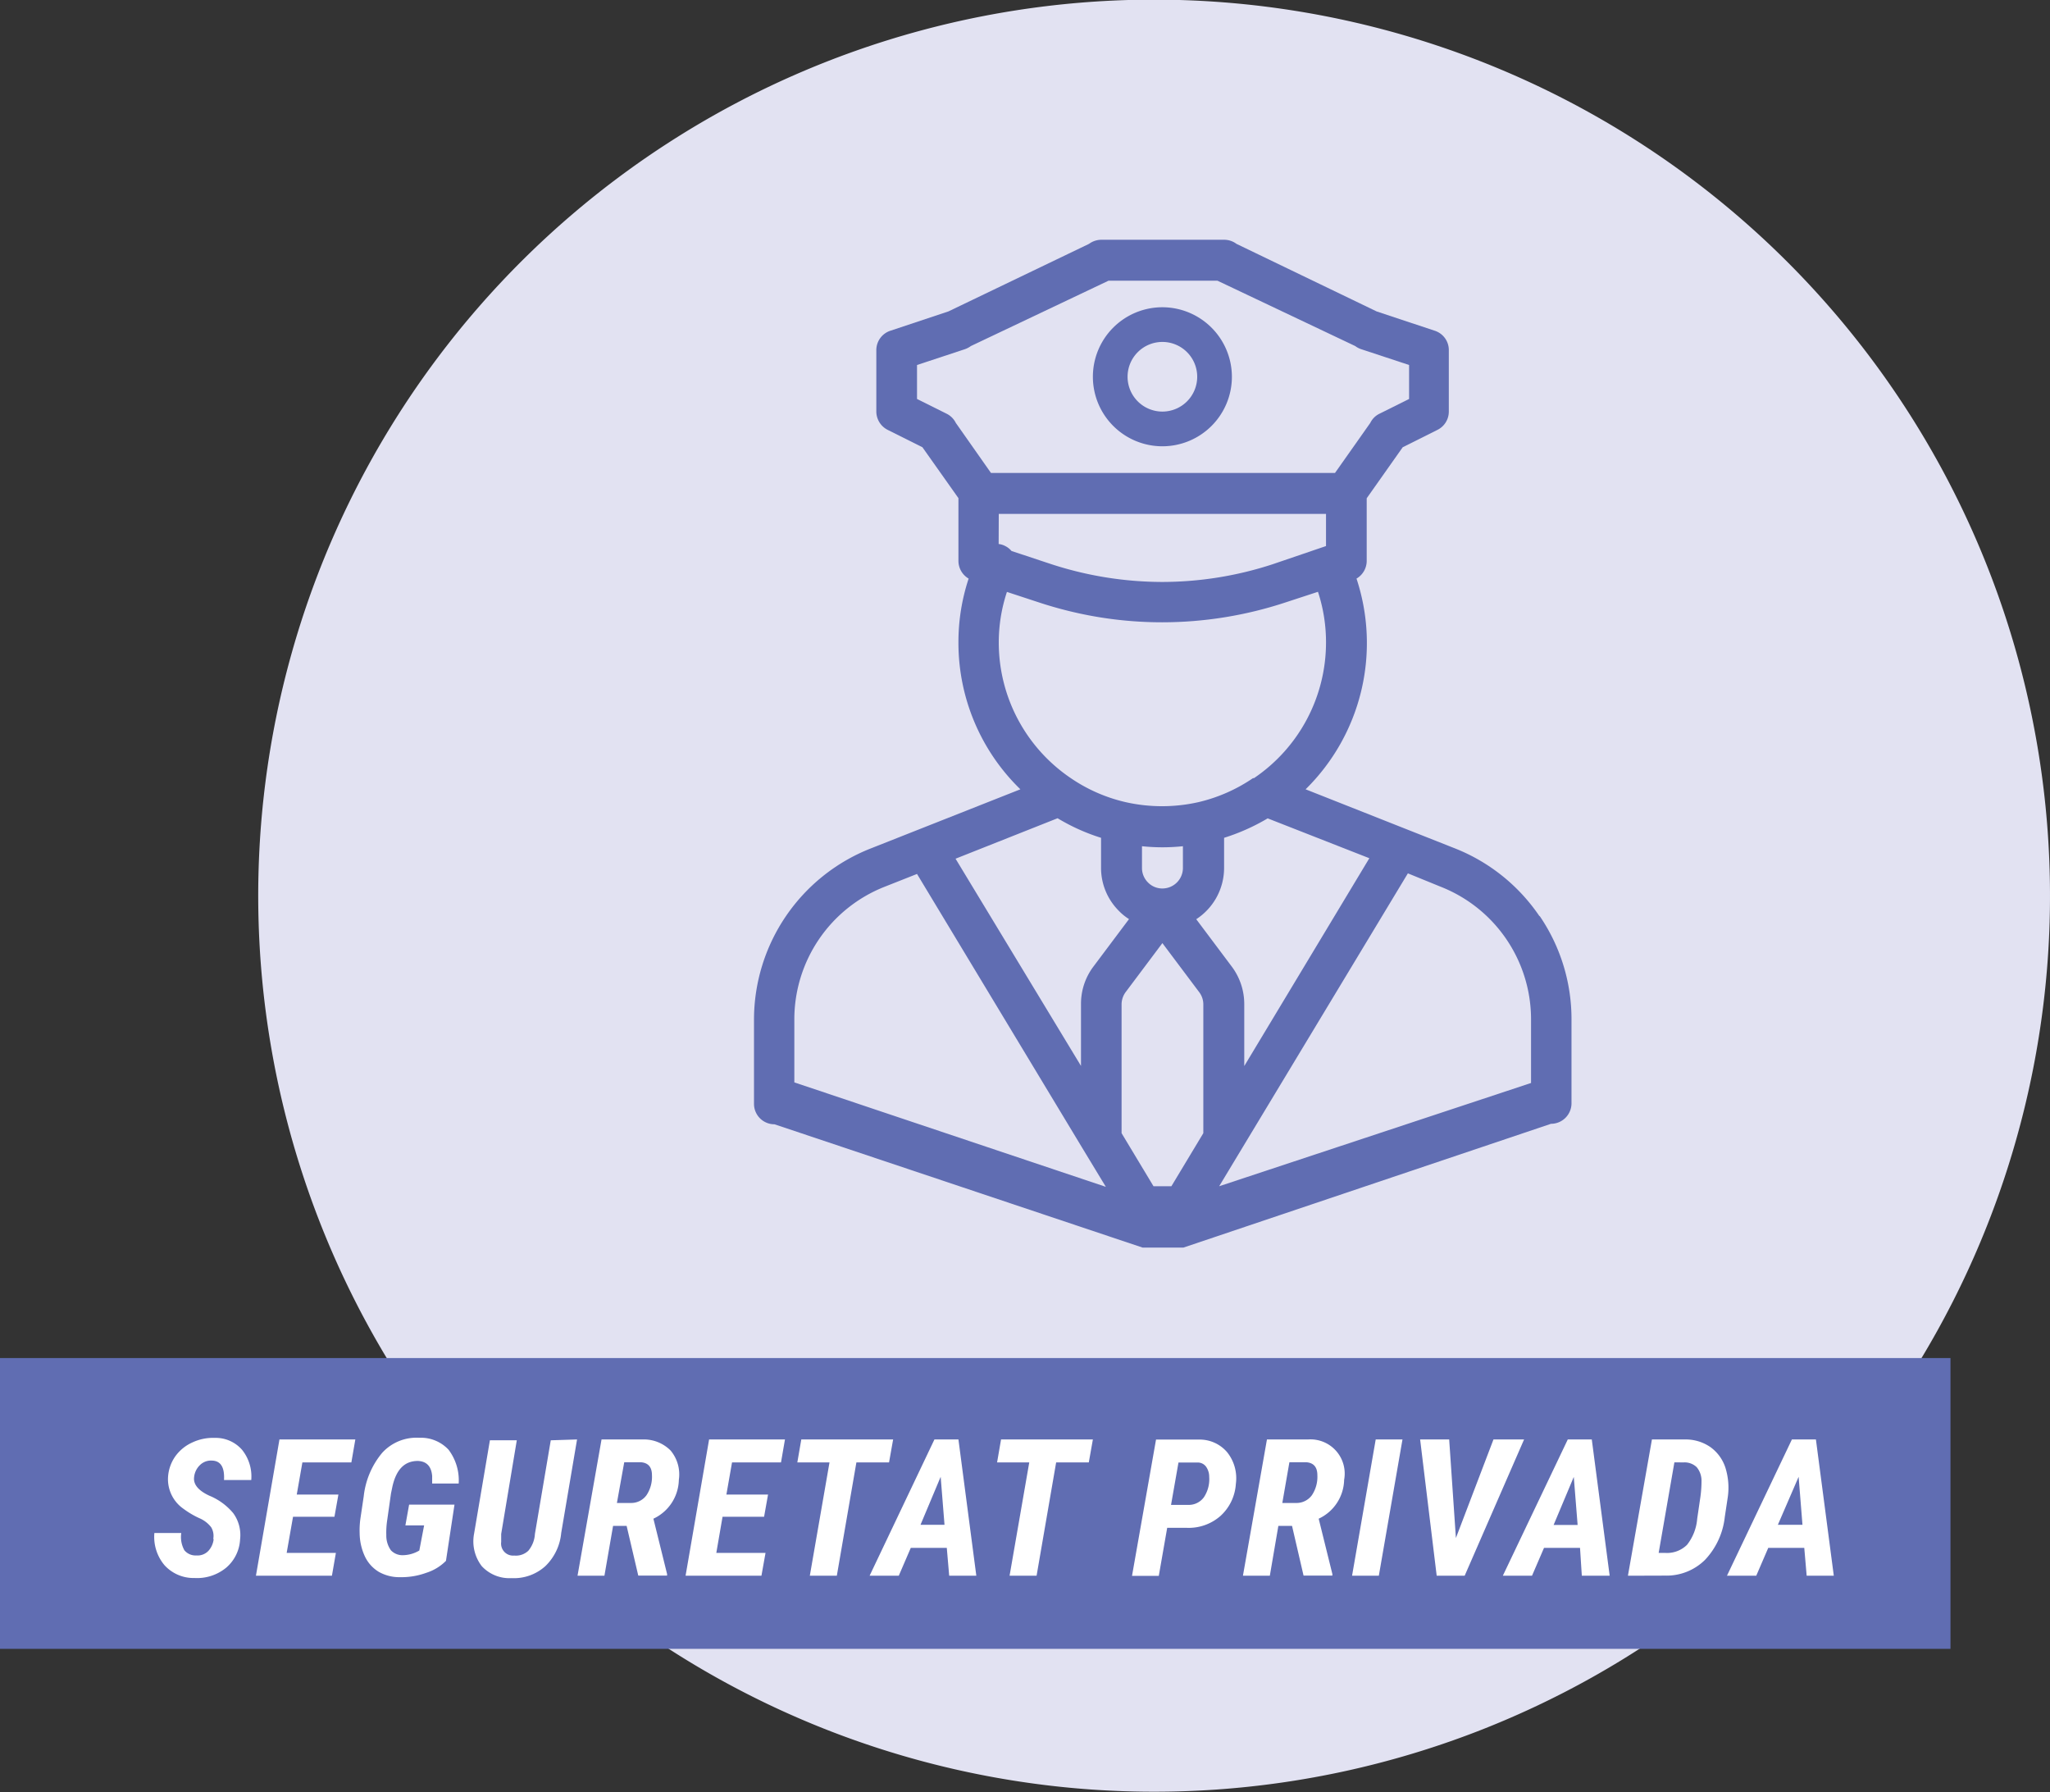
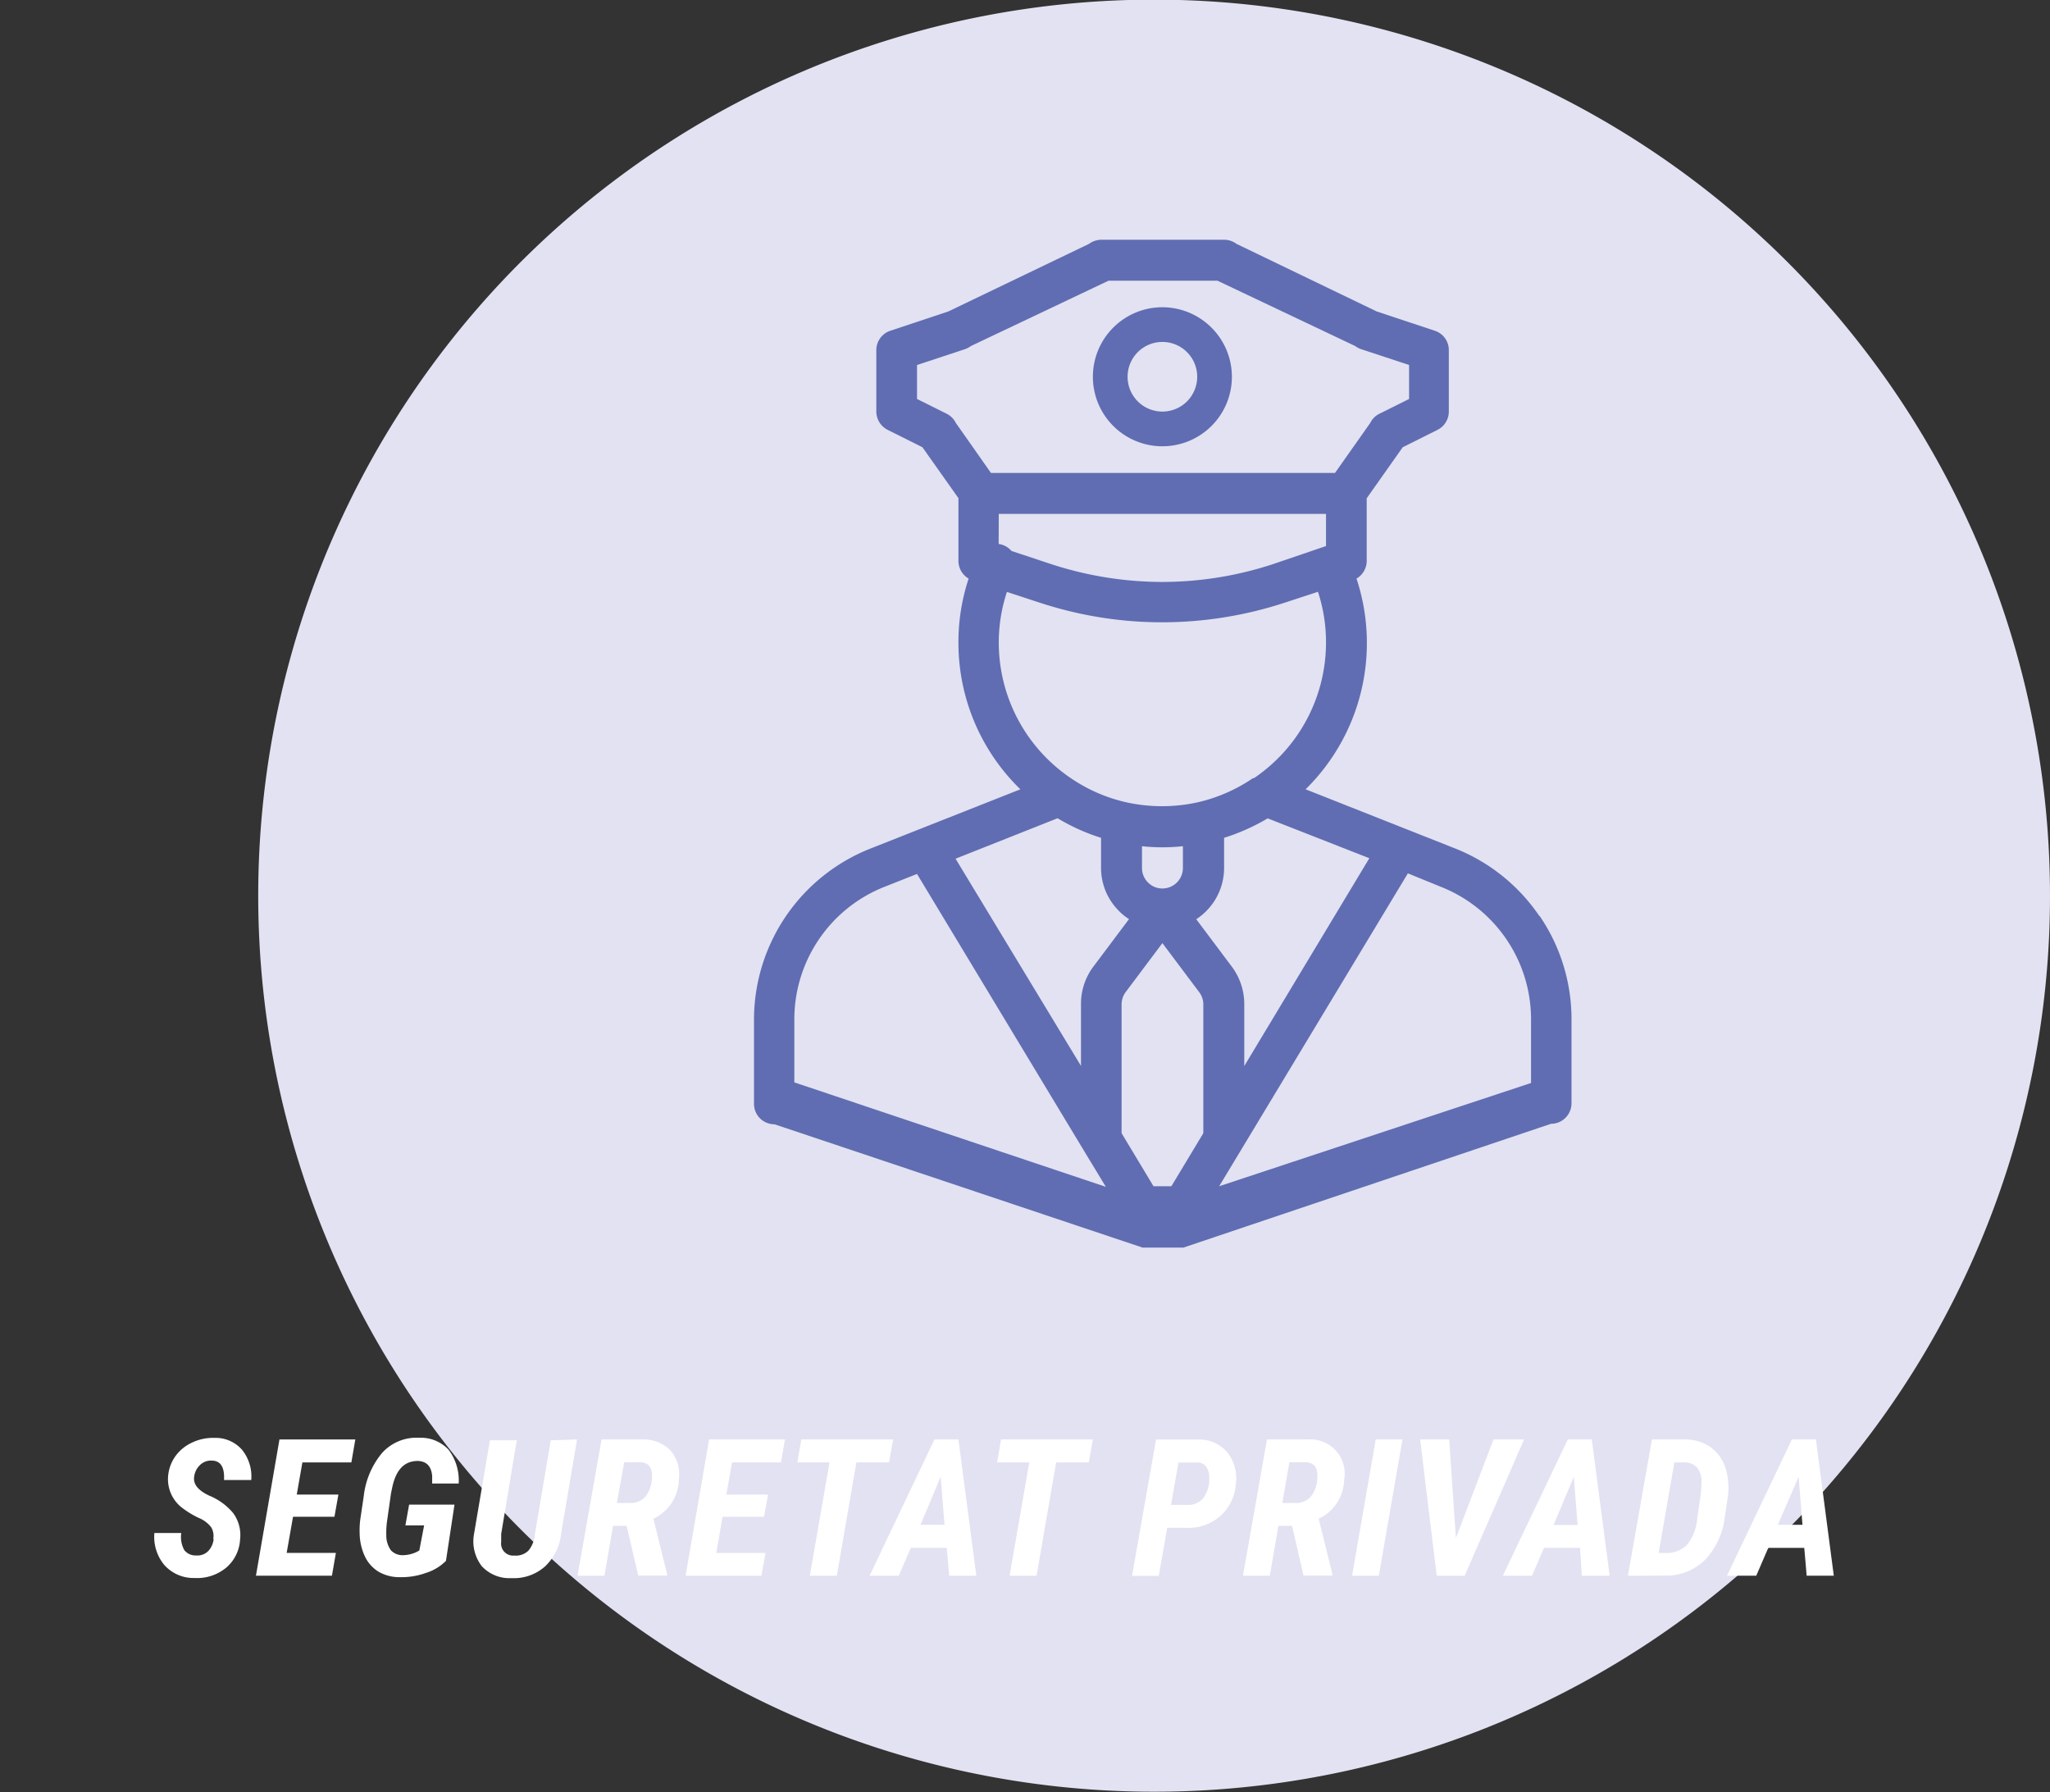
<svg xmlns="http://www.w3.org/2000/svg" viewBox="0 0 170.77 149.27">
  <rect x="0" y="0" width="170.77" height="149.27" fill="#333333" stroke="none" />
  <defs>
    <style>.cls-1{fill:#e2e2f2;}.cls-2{fill:#606db2;}.cls-3{fill:#fff;}</style>
  </defs>
  <g id="Capa_2" data-name="Capa 2">
    <g id="Capa_1-2" data-name="Capa 1">
      <path class="cls-1" d="M170.74,76.75A74.63,74.63,0,1,1,98.25,0a74.64,74.64,0,0,1,72.49,76.72" />
      <path class="cls-2" d="M128.25,76.32a15.3,15.3,0,0,0-7-5.64l-12.49-4.94A17.09,17.09,0,0,0,113,48.19a1.71,1.71,0,0,0,.85-1.48V41.5l3-4.25,2.9-1.45a1.7,1.7,0,0,0,.94-1.52V29.17a1.69,1.69,0,0,0-1.16-1.62l-4.85-1.61L103,20.31a1.7,1.7,0,0,0-1-.34H91.72a1.74,1.74,0,0,0-1,.34L79,25.94l-4.84,1.61A1.7,1.7,0,0,0,73,29.17v5.11a1.72,1.72,0,0,0,.94,1.52l2.9,1.45,3,4.24v5.22a1.71,1.71,0,0,0,.85,1.48,16.82,16.82,0,0,0-.85,5.34A17,17,0,0,0,85,65.74l-12.5,4.94a15.33,15.33,0,0,0-9.69,14.26v7a1.7,1.7,0,0,0,1.71,1.7l30.66,10.27h3.4L129.2,93.6a1.71,1.71,0,0,0,1.71-1.7v-7a15.23,15.23,0,0,0-2.66-8.62m-14.18-4.8L103.65,88.79V83.63a5.21,5.21,0,0,0-1-3.07l-3-4a5.1,5.1,0,0,0,2.32-4.28V69.78a17.12,17.12,0,0,0,3.63-1.62ZM79.62,35.22a1.69,1.69,0,0,0-.76-.76l-2.47-1.23V30.4l4-1.32a1.93,1.93,0,0,0,.49-.26l11.46-5.44h9.08l11.47,5.44a1.77,1.77,0,0,0,.49.26l4,1.32v2.83l-2.47,1.23a1.65,1.65,0,0,0-.76.76l-2.94,4.17H82.55ZM83.2,42.8h27.26v2.68L106,47a29.66,29.66,0,0,1-9.2,1.47,29.91,29.91,0,0,1-9.25-1.49l-3.29-1.09a1.61,1.61,0,0,0-.54-.42,1.47,1.47,0,0,0-.53-.16Zm0,10.73a13.34,13.34,0,0,1,.68-4.23l2.62.86a33.17,33.17,0,0,0,5.09,1.25,32.62,32.62,0,0,0,5.22.42,32.84,32.84,0,0,0,10.26-1.65l2.72-.89a13.44,13.44,0,0,1,.67,4.24,13.64,13.64,0,0,1-6,11.28l-.08,0a13.54,13.54,0,0,1-4.55,2,13.77,13.77,0,0,1-6.06,0,13.4,13.4,0,0,1-4.57-2,13.63,13.63,0,0,1-6-11.31m15.34,17v1.79A1.71,1.71,0,0,1,96.83,74a1.66,1.66,0,0,1-1.2-.5,1.7,1.7,0,0,1-.5-1.2V70.48a16.13,16.13,0,0,0,1.7.09,16.32,16.32,0,0,0,1.71-.09M88.1,68.15a16.59,16.59,0,0,0,3.62,1.63v2.49a5.05,5.05,0,0,0,1.5,3.61,4.43,4.43,0,0,0,.83.67l-3,4a5.14,5.14,0,0,0-1,3.07v5.16L79.6,71.52Zm-21.93,22V84.94a11.87,11.87,0,0,1,7.54-11.09l2.68-1.06L90.12,95.55l2,3.3Zm34.07,4.23-2.66,4.42H96.09l-2.66-4.42V83.63a1.74,1.74,0,0,1,.34-1l3.06-4.08,3.07,4.09a1.69,1.69,0,0,1,.34,1Zm1.32,4.42,15.72-26.06L120,73.85a11.87,11.87,0,0,1,7.54,11.09V90.2Z" />
      <path class="cls-2" d="M96.83,25.59a5.79,5.79,0,1,0,5.79,5.79,5.8,5.8,0,0,0-5.79-5.79m0,8.69a2.9,2.9,0,1,1,2.9-2.9,2.9,2.9,0,0,1-2.9,2.9" />
-       <rect class="cls-2" y="113.11" width="162.48" height="24.22" />
      <path class="cls-3" d="M17.76,128.2a1.41,1.41,0,0,0-.17-1,2.46,2.46,0,0,0-1-.76,7.31,7.31,0,0,1-1.3-.77A3,3,0,0,1,14,123a3.35,3.35,0,0,1,.6-1.7,3.52,3.52,0,0,1,1.4-1.15,4.06,4.06,0,0,1,1.89-.39,2.91,2.91,0,0,1,2.28,1,3.54,3.54,0,0,1,.76,2.51H18.66q.09-1.59-1-1.62a1.31,1.31,0,0,0-1,.37,1.62,1.62,0,0,0-.49,1c-.08.6.34,1.12,1.26,1.55a5.1,5.1,0,0,1,2,1.46,3.09,3.09,0,0,1,.57,2.18,3.31,3.31,0,0,1-1.17,2.37,3.82,3.82,0,0,1-2.63.85,3.27,3.27,0,0,1-2.5-1.07,3.66,3.66,0,0,1-.84-2.68h2.24a2.27,2.27,0,0,0,.26,1.44,1.2,1.2,0,0,0,1,.43,1.24,1.24,0,0,0,1-.38,1.72,1.72,0,0,0,.44-1" />
      <polygon class="cls-3" points="27.86 126.33 24.41 126.33 23.88 129.34 27.98 129.34 27.65 131.24 21.32 131.24 23.28 119.89 29.6 119.89 29.27 121.8 25.19 121.8 24.72 124.48 28.19 124.48 27.86 126.33" />
      <path class="cls-3" d="M37.15,130A4,4,0,0,1,35.5,131a6,6,0,0,1-2.17.36,3.47,3.47,0,0,1-1.77-.44,3,3,0,0,1-1.16-1.28,4.68,4.68,0,0,1-.44-1.93,7.06,7.06,0,0,1,.06-1.21l.28-1.88A6.79,6.79,0,0,1,31.84,121a3.87,3.87,0,0,1,3.09-1.25,3.14,3.14,0,0,1,2.44,1,4.23,4.23,0,0,1,.84,2.81H36l0-.63c-.07-.81-.47-1.22-1.19-1.25-1.08,0-1.79.67-2.12,2.13l-.12.58-.31,2.19a6.77,6.77,0,0,0-.08,1.28,2.1,2.1,0,0,0,.39,1.27,1.33,1.33,0,0,0,1,.4,2.76,2.76,0,0,0,1.36-.39l.4-2.09H33.77l.31-1.73h3.78Z" />
      <path class="cls-3" d="M48.07,119.89l-1.32,7.79a4.4,4.4,0,0,1-1.32,2.76,3.9,3.9,0,0,1-2.82,1,3.13,3.13,0,0,1-2.48-1,3.39,3.39,0,0,1-.64-2.69l1.32-7.79h2.24l-1.3,7.8,0,.67a1,1,0,0,0,1.09,1.13,1.5,1.5,0,0,0,1.17-.4,2.4,2.4,0,0,0,.55-1.4l1.32-7.8Z" />
      <path class="cls-3" d="M52.2,127.09H51.07l-.72,4.15H48.11l2-11.35h3.43a3.14,3.14,0,0,1,2.33.93,3.1,3.1,0,0,1,.68,2.43,3.66,3.66,0,0,1-2.12,3.24l1.14,4.61v.13h-2.4Zm-.81-1.91,1.18,0a1.57,1.57,0,0,0,1.28-.64,2.75,2.75,0,0,0,.46-1.67q0-1-.9-1.08H52Z" />
      <polygon class="cls-3" points="63.65 126.33 60.19 126.33 59.67 129.34 63.77 129.34 63.43 131.24 57.11 131.24 59.07 119.89 65.39 119.89 65.06 121.8 60.98 121.8 60.51 124.48 63.98 124.48 63.65 126.33" />
      <polygon class="cls-3" points="74.06 121.8 71.34 121.8 69.71 131.24 67.46 131.24 69.1 121.8 66.42 121.8 66.75 119.89 74.4 119.89 74.06 121.8" />
      <path class="cls-3" d="M78.87,128.92h-3l-1,2.32H72.44l5.4-11.35h2l1.49,11.35H79.07ZM76.68,127h2l-.32-4Z" />
      <polygon class="cls-3" points="90.7 121.8 87.98 121.8 86.35 131.24 84.1 131.24 85.74 121.8 83.06 121.8 83.39 119.89 91.04 119.89 90.7 121.8" />
      <path class="cls-3" d="M97.23,127.25l-.7,4H94.3l2-11.35H99.9a3,3,0,0,1,2.33,1.06,3.47,3.47,0,0,1,.72,2.63,3.94,3.94,0,0,1-1.27,2.66,4,4,0,0,1-2.82,1Zm.32-1.91H99a1.55,1.55,0,0,0,1.29-.64,2.71,2.71,0,0,0,.44-1.69,1.46,1.46,0,0,0-.26-.85.86.86,0,0,0-.67-.35l-1.63,0Z" />
      <path class="cls-3" d="M107.63,127.09h-1.14l-.71,4.15h-2.24l2-11.35h3.43a2.85,2.85,0,0,1,3,3.36,3.66,3.66,0,0,1-2.12,3.24l1.14,4.61v.13h-2.4Zm-.81-1.91,1.18,0a1.58,1.58,0,0,0,1.28-.64,2.75,2.75,0,0,0,.46-1.67q0-1-.9-1.08h-1.43Z" />
      <polygon class="cls-3" points="114.86 131.24 112.63 131.24 114.6 119.89 116.83 119.89 114.86 131.24" />
      <polygon class="cls-3" points="121.28 128.1 124.41 119.89 126.96 119.89 122.01 131.24 119.68 131.24 118.3 119.89 120.72 119.89 121.28 128.1" />
      <path class="cls-3" d="M131.62,128.92h-3l-1,2.32h-2.43l5.41-11.35h2l1.49,11.35h-2.32Zm-2.2-1.91h2l-.32-4Z" />
      <path class="cls-3" d="M135.61,131.24l2-11.35h2.8a3.61,3.61,0,0,1,2.09.65,3.41,3.41,0,0,1,1.23,1.7,5.57,5.57,0,0,1,.2,2.44l-.25,1.66a6.16,6.16,0,0,1-1.66,3.59,4.55,4.55,0,0,1-3.3,1.3Zm3.87-9.44-1.31,7.54h.56a2.37,2.37,0,0,0,1.8-.67,4,4,0,0,0,.85-2.17l.27-1.84a9.69,9.69,0,0,0,.09-1.31,1.75,1.75,0,0,0-.4-1.15,1.45,1.45,0,0,0-1.06-.4Z" />
      <path class="cls-3" d="M150.3,128.92h-3l-1,2.32h-2.44l5.41-11.35h2l1.49,11.35H150.5ZM148.1,127h2.05l-.32-4Z" />
    </g>
  </g>
</svg>